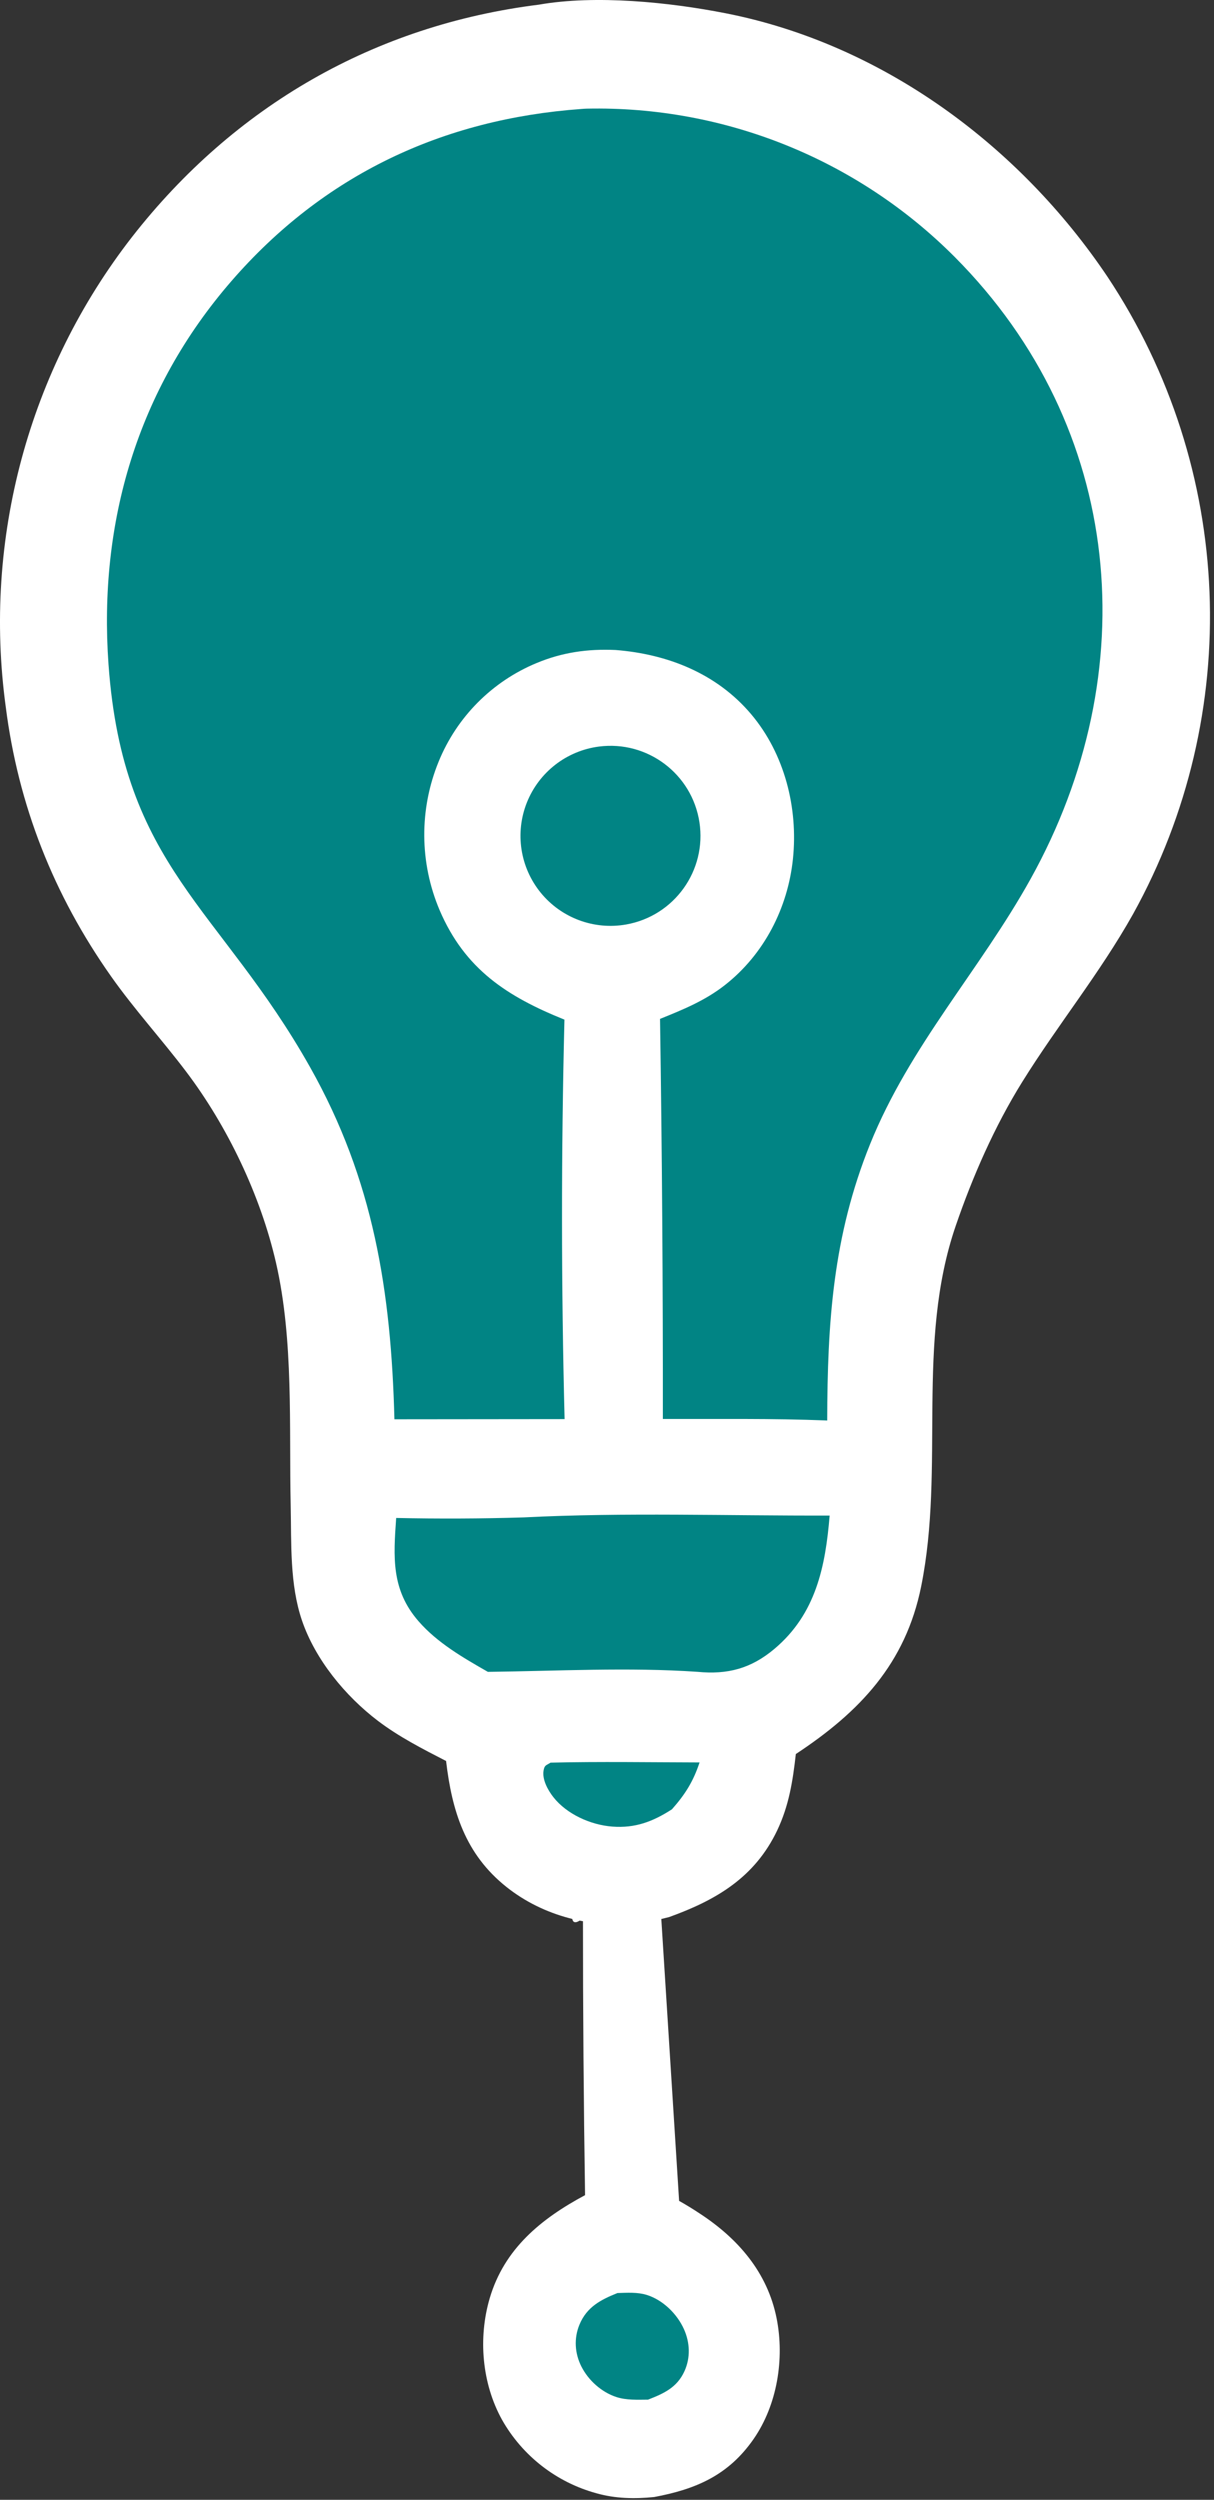
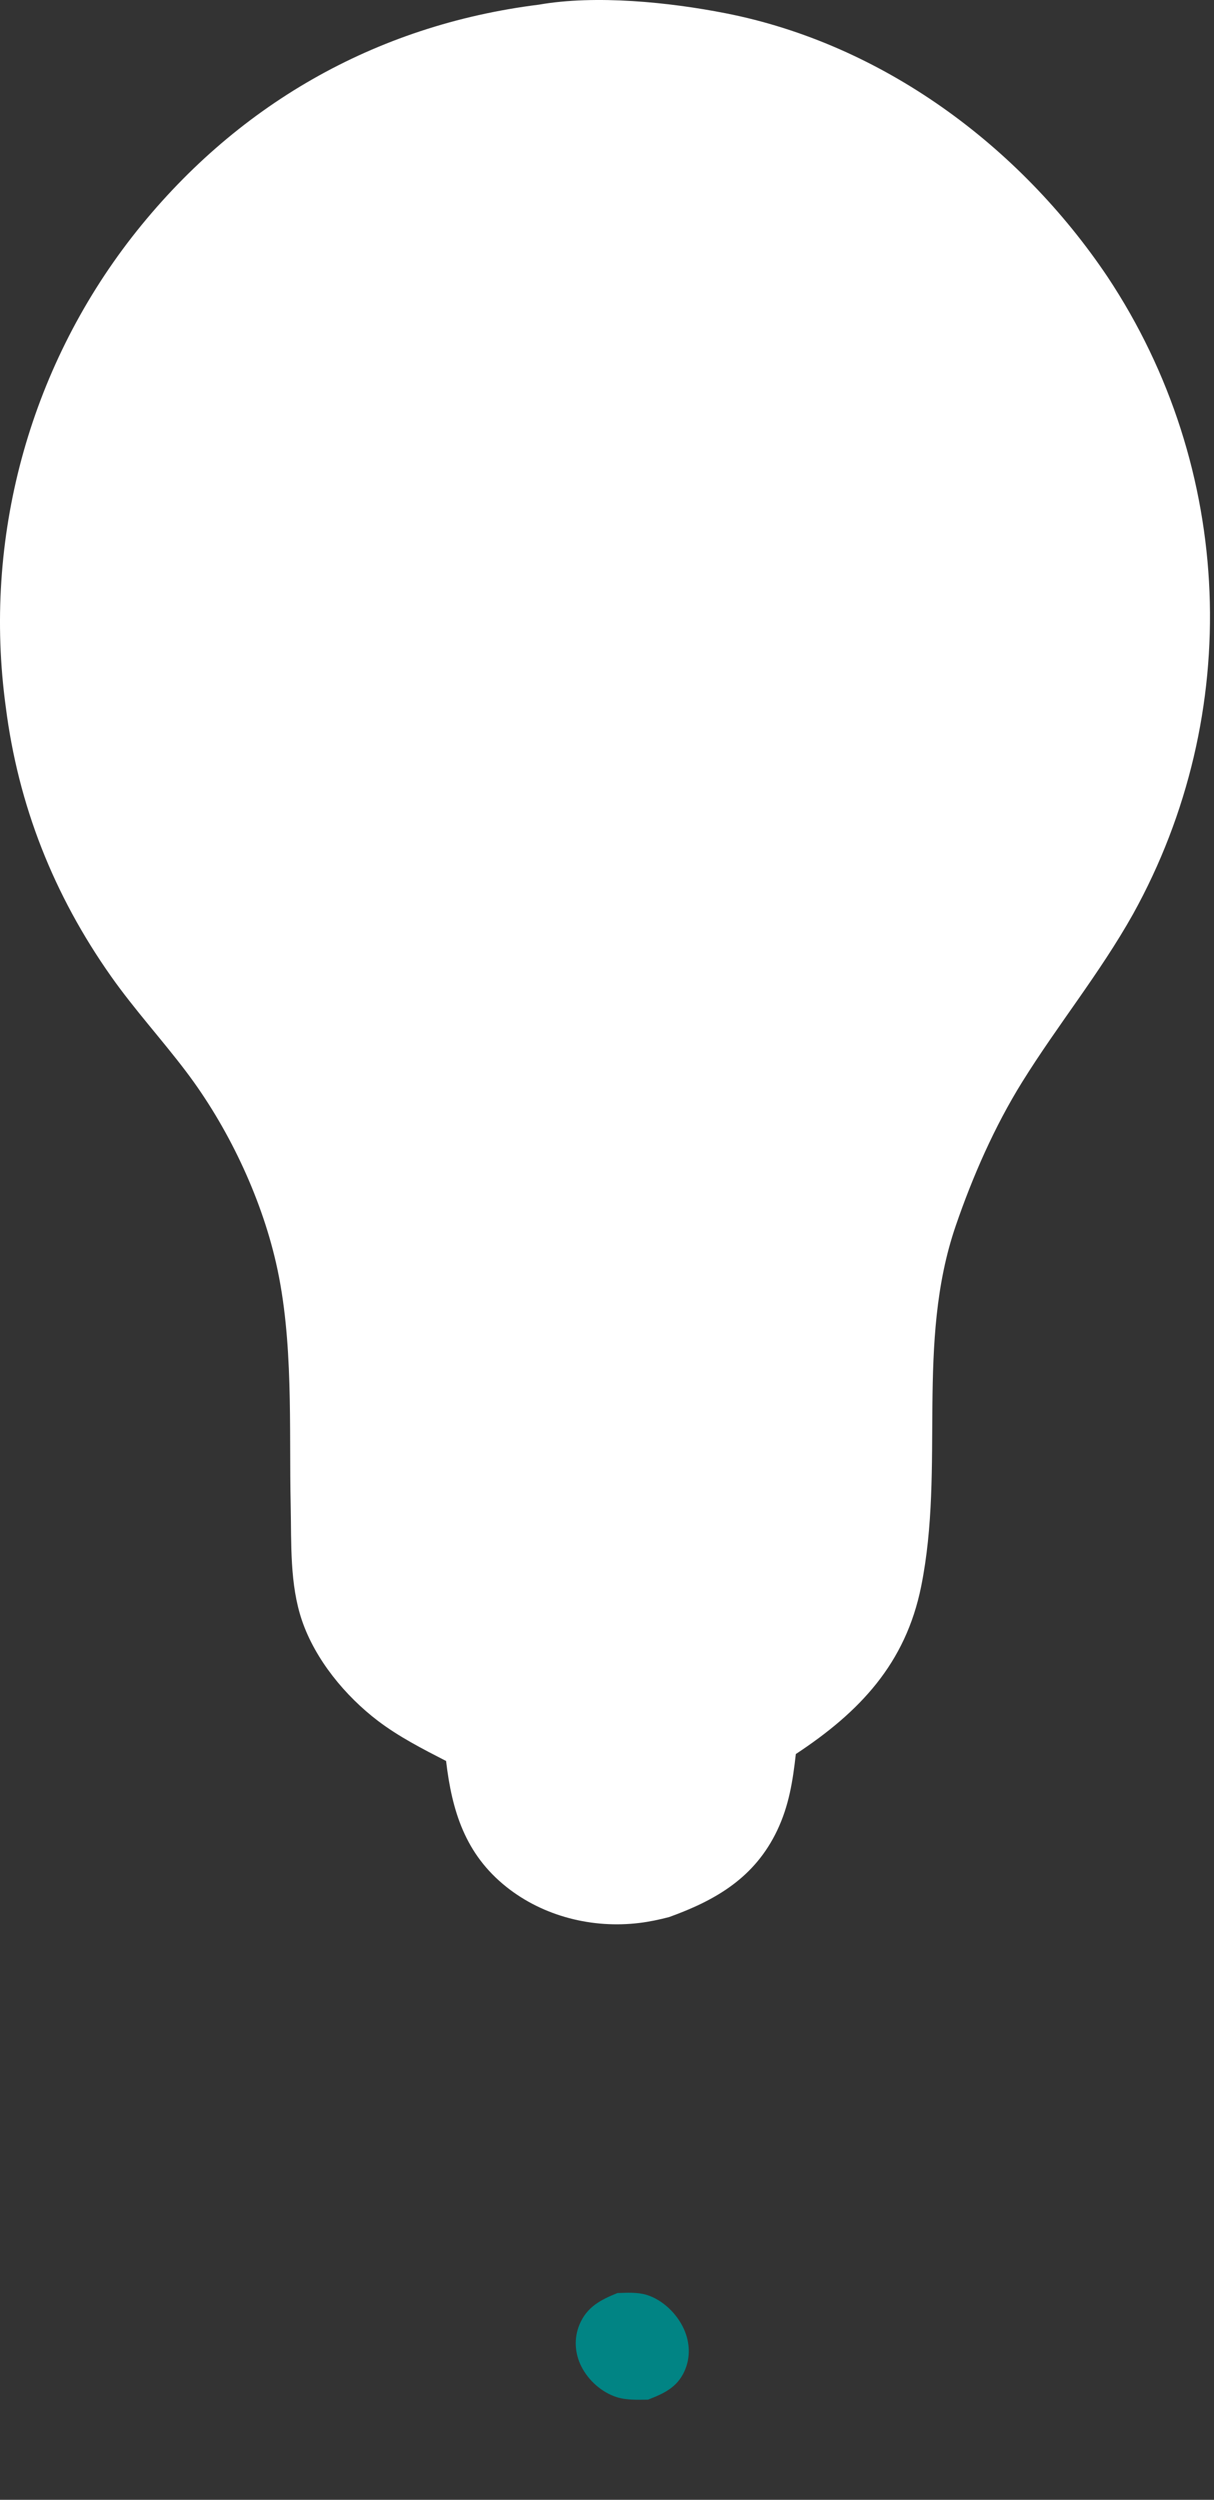
<svg xmlns="http://www.w3.org/2000/svg" width="100%" height="100%" viewBox="0 0 271 558" version="1.1" xml:space="preserve" style="fill-rule:evenodd;clip-rule:evenodd;stroke-linejoin:round;stroke-miterlimit:2;">
  <rect x="0" y="0" width="271" height="558" fill="#333333" stroke="none" />
  <g>
    <g transform="matrix(1,0,0,1,-367.476,-209.269)">
      <clipPath id="_clip1">
        <rect x="447.721" y="562.777" width="151.416" height="204.116" />
      </clipPath>
      <g clip-path="url(#_clip1)">
-         <path d="M557.279,278.472C561.138,278.199 540.371,299.889 544.239,300.083C547.505,300.248 525.951,324.277 529.055,325.323C538.935,328.651 548.352,289.438 557.829,293.809C566.549,297.831 529.019,320.093 537.157,325.169C539.554,326.664 595.603,313.227 597.471,315.338C604.507,323.289 587.038,322.819 586.336,333.336C586.03,337.927 584.966,345.769 583.235,350.019C574.072,372.525 566.833,370.32 556.223,392.198L552.731,489.745C541.692,512.061 563.827,533.056 552.363,555.166C548.082,563.424 545.212,569.79 540.09,577.527C532.734,588.636 524.269,607.102 513.759,616.392L519.073,700.545C520.669,701.441 522.229,702.398 523.752,703.414C532.262,708.994 538.795,716.528 540.834,726.737C542.638,735.77 540.986,746.082 535.694,753.711C530.097,761.781 522.838,764.911 513.499,766.649C509.155,767.087 504.855,767.007 500.631,765.813C491.695,763.379 484.103,757.473 479.544,749.409C475.055,741.295 474.19,731.159 476.789,722.296C480.038,711.22 488.273,704.518 498.078,699.264C497.765,678.655 497.609,658.043 497.61,637.432C488.806,644.726 507.466,605.973 497.36,609.656C493.25,611.154 493.637,606.474 489.637,604.397C487.249,603.158 478.12,595.715 477.441,592.985C475.666,585.853 446.013,526.665 447.799,519.976C450.646,509.308 459.679,494.859 464.729,484.608C479.071,455.103 493.66,425.718 508.496,396.457C521.982,369.399 535.009,341.976 548.046,314.696C554.645,300.889 560.838,286.677 568.075,273.204C573.463,263.173 546.488,281.697 557.279,278.472Z" style="fill:white;fill-rule:nonzero;" />
-       </g>
+         </g>
    </g>
    <g transform="matrix(1,0,0,1,-367.476,-209.269)">
      <path d="M505.31,721.115C507.448,721.049 509.763,720.891 511.829,721.528C515.44,722.642 518.621,725.761 520.15,729.172C521.503,732.188 521.641,735.545 520.259,738.581C518.601,742.225 515.618,743.559 512.132,744.913C509.809,744.93 507.303,745.061 505.07,744.33C501.755,743.244 498.811,740.607 497.251,737.501C495.775,734.563 495.566,731.232 496.825,728.18C498.459,724.216 501.583,722.611 505.31,721.115Z" style="fill:rgb(1,132,132);fill-rule:nonzero;" />
    </g>
  </g>
  <g transform="matrix(1,0,0,1,-82.594,-260.311)">
    <path d="M202.911,261.348C215.576,259.133 231.957,260.793 244.547,263.265C279.524,270.132 310.15,292.784 329.836,322.118C358.133,364.755 360.322,419.609 335.514,464.366C328.102,477.579 318.716,489.059 310.782,501.821C304.607,511.755 299.72,522.9 295.935,533.948C286.964,560.134 293.603,587.699 288.226,614.418C284.754,631.671 274.479,642.466 260.246,651.844C259.571,657.865 258.71,663.371 256.086,668.888C251.094,679.379 242.477,684.445 231.962,688.233C229.766,688.808 227.575,689.271 225.32,689.546C214.86,690.825 203.911,688.101 195.627,681.495C186.451,674.176 183.489,664.584 182.173,653.395C176.965,650.718 171.643,647.996 166.97,644.445C159.681,638.906 152.975,630.764 149.999,622.019C147.244,613.922 147.666,604.858 147.484,596.399C147.105,578.67 148.178,559.484 144.198,542.149C140.761,527.18 133.382,511.714 124.119,499.481C118.679,492.296 112.588,485.631 107.389,478.253C94.57,460.062 86.666,440.117 83.87,418.022C78.798,380.697 88.972,342.903 112.094,313.171C134.912,283.962 166.215,265.93 202.911,261.348Z" style="fill:white;fill-rule:nonzero;" />
  </g>
  <g transform="matrix(1,0,0,1,-82.594,-260.311)">
-     <path d="M212.429,284.631C212.806,284.598 213.183,284.571 213.561,284.563C244.334,283.91 274.033,295.886 295.748,317.706C333.575,355.74 338.314,410.324 312.646,456.517C301.311,476.915 285.685,493.717 276.817,515.716C268.522,536.296 267.305,555.474 267.251,577.394C255.055,576.89 242.772,577.095 230.562,577.048C230.592,547.28 230.383,517.511 229.933,487.746C235.126,485.649 239.999,483.667 244.451,480.169C253.152,473.333 258.459,463.003 259.6,452.044C260.785,440.66 257.741,428.599 250.296,419.763C242.62,410.652 231.618,406.307 219.983,405.4C213.793,405.126 208.135,405.918 202.385,408.31C192.446,412.428 184.569,420.355 180.51,430.321C176.157,440.965 176.238,452.908 180.736,463.492C186.392,476.699 195.824,482.759 208.594,487.913C207.86,517.631 207.871,547.363 208.629,577.08L170.64,577.12C169.897,548.605 166.015,523.754 151.829,498.555C131.677,462.758 110.053,453.884 106.817,408.617C104.551,376.926 113.269,347.245 134.254,323.057C154.793,299.382 181.334,286.865 212.429,284.631Z" style="fill:rgb(1,132,132);fill-rule:nonzero;" />
-   </g>
+     </g>
  <g transform="matrix(1,0,0,1,-82.594,-260.311)">
-     <path d="M199.474,599.021C222.065,597.872 245.148,598.682 267.796,598.61C266.852,610.03 264.715,620.576 255.47,628.367C250.243,632.772 244.995,634.144 238.304,633.491C222.944,632.438 206.925,633.316 191.499,633.498C185.991,630.346 180.23,627.037 176.019,622.195C169.887,615.143 170.425,607.855 171.032,599.144C180.512,599.352 189.996,599.311 199.474,599.021Z" style="fill:rgb(1,132,132);fill-rule:nonzero;" />
-   </g>
+     </g>
  <g transform="matrix(1,0,0,1,-82.594,-260.311)">
-     <path d="M216.294,426.958C227.114,425.559 237.073,433.053 238.727,443.84C240.381,454.627 233.125,464.763 222.382,466.671C215.205,467.945 207.9,465.231 203.296,459.578C198.691,453.925 197.51,446.22 200.209,439.447C202.908,432.673 209.064,427.894 216.294,426.958Z" style="fill:rgb(1,132,132);fill-rule:nonzero;" />
-   </g>
+     </g>
  <g transform="matrix(1,0,0,1,-82.594,-260.311)">
-     <path d="M205.495,653.764C216.571,653.499 227.677,653.69 238.757,653.718C237.36,657.959 235.528,660.865 232.591,664.178C228.348,666.919 224.397,668.432 219.262,668.036C214.464,667.666 209.115,665.291 206.107,661.449C204.903,659.911 203.578,657.519 203.94,655.494C204.159,654.274 204.524,654.387 205.495,653.764Z" style="fill:rgb(1,132,132);fill-rule:nonzero;" />
-   </g>
+     </g>
</svg>